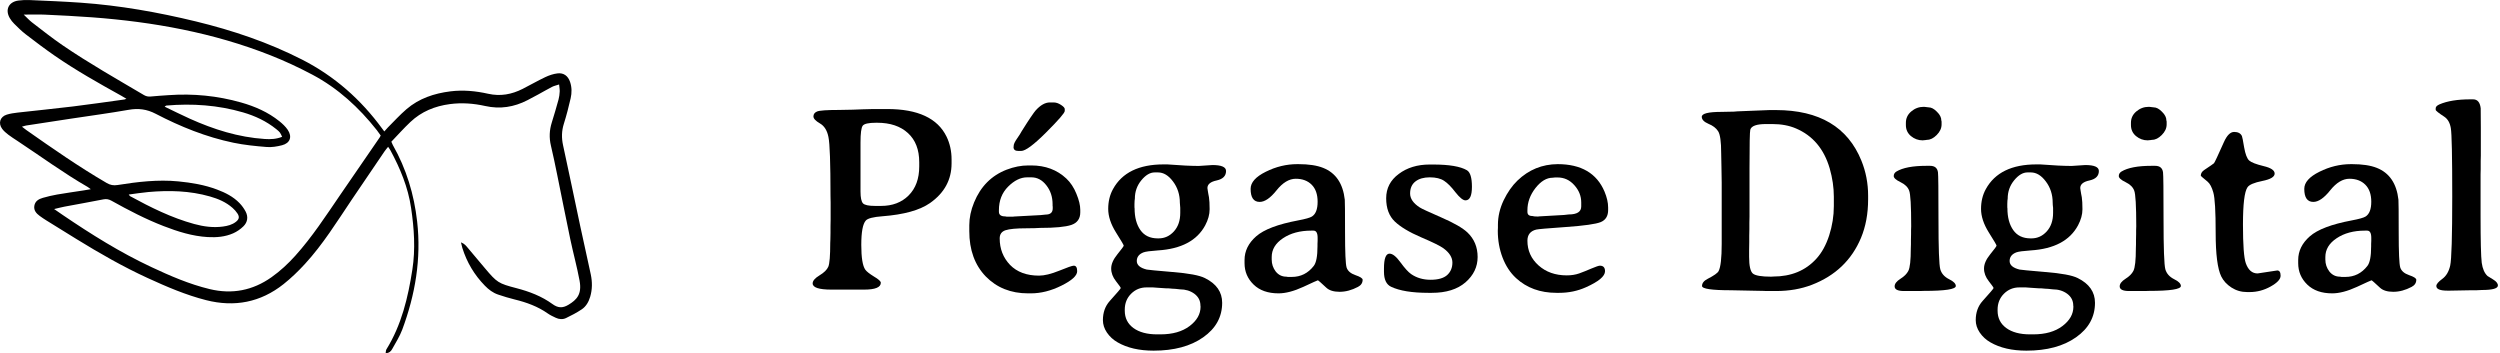
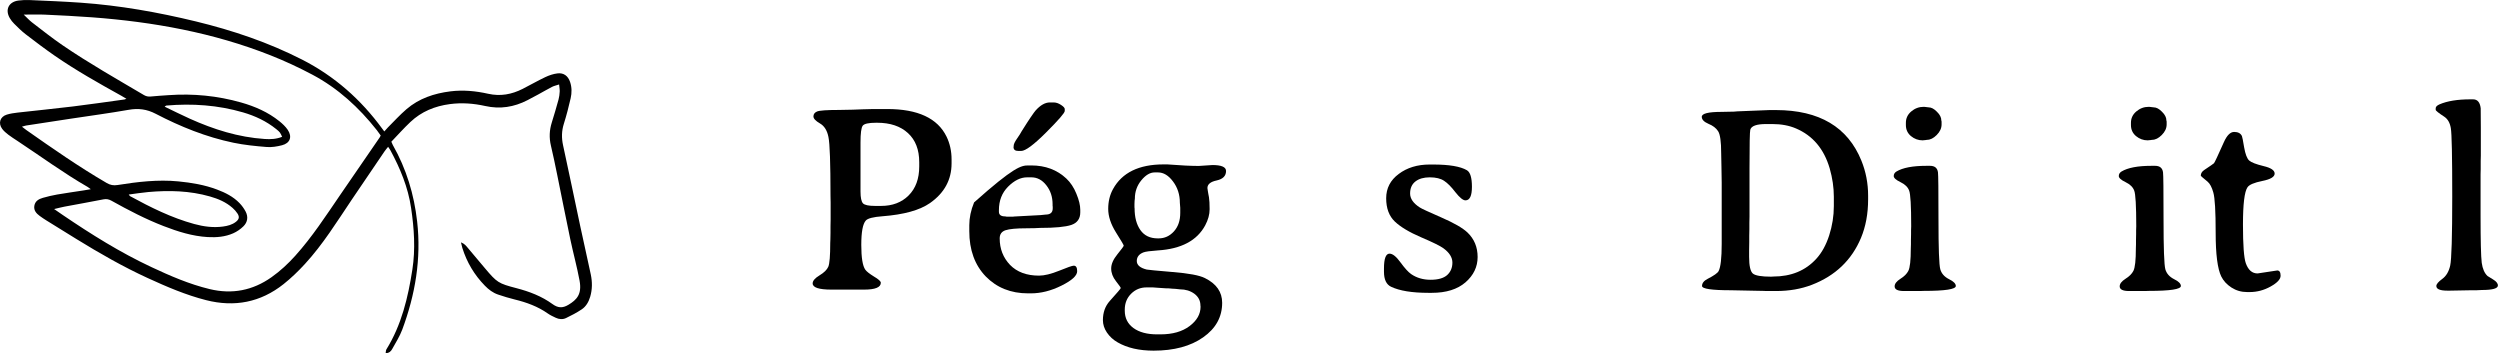
<svg xmlns="http://www.w3.org/2000/svg" width="453" height="64" viewBox="0 0 453 64" fill="none">
  <path d="M155.925 25.828V34.711C155.925 35.805 156.073 36.516 156.37 36.844C156.667 37.156 157.394 37.312 158.55 37.312H159.651C161.714 37.312 163.378 36.68 164.644 35.414C165.925 34.133 166.565 32.383 166.565 30.164V29.391C166.565 27.125 165.886 25.367 164.526 24.117C163.167 22.867 161.308 22.242 158.948 22.242H158.737C157.394 22.242 156.589 22.422 156.323 22.781C156.058 23.141 155.925 24.156 155.925 25.828ZM158.269 19.758H160.776C166.308 19.758 169.886 21.422 171.511 24.75C172.12 26 172.425 27.383 172.425 28.898V29.555C172.425 29.555 172.425 29.57 172.425 29.602C172.425 32.57 171.12 34.969 168.511 36.797C166.651 38.094 163.776 38.891 159.886 39.188C158.229 39.312 157.229 39.57 156.886 39.961C156.339 40.57 156.065 42.039 156.065 44.367C156.065 46.68 156.308 48.18 156.792 48.867C157.026 49.195 157.55 49.609 158.362 50.109C159.19 50.594 159.604 50.969 159.604 51.234C159.604 52.062 158.597 52.477 156.581 52.477H150.651C148.386 52.477 147.253 52.102 147.253 51.352C147.253 50.883 147.667 50.398 148.495 49.898C149.323 49.398 149.854 48.875 150.089 48.328C150.323 47.766 150.44 46.328 150.44 44.016L150.464 43.43C150.479 43.023 150.487 42.617 150.487 42.211C150.487 41.805 150.487 41.398 150.487 40.992L150.511 39.773V36.727L150.487 35.508C150.487 29.555 150.362 25.992 150.112 24.82C149.878 23.633 149.362 22.812 148.565 22.359C147.784 21.906 147.394 21.484 147.394 21.094C147.394 20.688 147.612 20.391 148.05 20.203C148.487 20.016 149.815 19.922 152.034 19.922L154.519 19.875L156.37 19.805C157.198 19.773 157.831 19.758 158.269 19.758Z" fill="black" />
-   <path d="M181.003 38.086V38.367C181.003 38.93 181.378 39.211 182.128 39.211L182.409 39.258H183.581L183.745 39.234L188.55 38.977L189.464 38.883C190.323 38.883 190.753 38.508 190.753 37.758V37.453L190.729 37.312V37.008C190.729 35.68 190.354 34.539 189.604 33.586C188.854 32.617 187.948 32.133 186.886 32.133H186.112C184.94 32.133 183.792 32.695 182.667 33.82C181.558 34.93 181.003 36.352 181.003 38.086ZM185.034 27.352H184.519C183.94 27.352 183.651 27.117 183.651 26.648L183.675 26.531V26.438C183.675 26.141 183.87 25.711 184.261 25.148C184.667 24.57 184.964 24.102 185.151 23.742L186.089 22.266L186.722 21.305C187.237 20.555 187.542 20.133 187.636 20.039C188.511 19.055 189.378 18.562 190.237 18.562H190.917C191.354 18.562 191.8 18.711 192.253 19.008C192.706 19.305 192.933 19.555 192.933 19.758V20.109C192.933 20.453 191.808 21.75 189.558 24C187.323 26.234 185.815 27.352 185.034 27.352ZM181.144 43.195C181.144 45.086 181.769 46.688 183.019 48C184.284 49.297 186.034 49.945 188.269 49.945C189.237 49.945 190.456 49.648 191.925 49.055C193.409 48.445 194.292 48.141 194.573 48.141C194.979 48.141 195.183 48.477 195.183 49.148C195.183 49.945 194.237 50.812 192.347 51.75C190.472 52.688 188.62 53.156 186.792 53.156H186.276C183.167 53.156 180.612 52.133 178.612 50.086C176.628 48.023 175.636 45.289 175.636 41.883V40.805C175.636 39.461 175.925 38.086 176.503 36.68C177.69 33.789 179.651 31.812 182.386 30.75C183.729 30.234 185.042 29.977 186.323 29.977H186.862C189.409 29.977 191.526 30.766 193.214 32.344C193.979 33.062 194.589 33.984 195.042 35.109C195.511 36.234 195.745 37.203 195.745 38.016V38.484C195.745 39.625 195.206 40.383 194.128 40.758C193.05 41.117 191.159 41.297 188.456 41.297L187.472 41.344L185.972 41.367C184.175 41.367 182.917 41.484 182.198 41.719C181.495 41.953 181.144 42.445 181.144 43.195Z" fill="black" />
+   <path d="M181.003 38.086V38.367C181.003 38.93 181.378 39.211 182.128 39.211L182.409 39.258H183.581L183.745 39.234L188.55 38.977L189.464 38.883C190.323 38.883 190.753 38.508 190.753 37.758V37.453L190.729 37.312V37.008C190.729 35.68 190.354 34.539 189.604 33.586C188.854 32.617 187.948 32.133 186.886 32.133H186.112C184.94 32.133 183.792 32.695 182.667 33.82C181.558 34.93 181.003 36.352 181.003 38.086ZM185.034 27.352H184.519C183.94 27.352 183.651 27.117 183.651 26.648L183.675 26.531V26.438C183.675 26.141 183.87 25.711 184.261 25.148C184.667 24.57 184.964 24.102 185.151 23.742L186.089 22.266L186.722 21.305C187.237 20.555 187.542 20.133 187.636 20.039C188.511 19.055 189.378 18.562 190.237 18.562H190.917C191.354 18.562 191.8 18.711 192.253 19.008C192.706 19.305 192.933 19.555 192.933 19.758V20.109C192.933 20.453 191.808 21.75 189.558 24C187.323 26.234 185.815 27.352 185.034 27.352ZM181.144 43.195C181.144 45.086 181.769 46.688 183.019 48C184.284 49.297 186.034 49.945 188.269 49.945C189.237 49.945 190.456 49.648 191.925 49.055C193.409 48.445 194.292 48.141 194.573 48.141C194.979 48.141 195.183 48.477 195.183 49.148C195.183 49.945 194.237 50.812 192.347 51.75C190.472 52.688 188.62 53.156 186.792 53.156H186.276C183.167 53.156 180.612 52.133 178.612 50.086C176.628 48.023 175.636 45.289 175.636 41.883V40.805C175.636 39.461 175.925 38.086 176.503 36.68C183.729 30.234 185.042 29.977 186.323 29.977H186.862C189.409 29.977 191.526 30.766 193.214 32.344C193.979 33.062 194.589 33.984 195.042 35.109C195.511 36.234 195.745 37.203 195.745 38.016V38.484C195.745 39.625 195.206 40.383 194.128 40.758C193.05 41.117 191.159 41.297 188.456 41.297L187.472 41.344L185.972 41.367C184.175 41.367 182.917 41.484 182.198 41.719C181.495 41.953 181.144 42.445 181.144 43.195Z" fill="black" />
  <path d="M209.831 31.242H209.222C208.394 31.242 207.589 31.719 206.808 32.672C206.026 33.625 205.636 34.734 205.636 36L205.589 36.375L205.565 36.961V37.57L205.589 37.758C205.589 39.383 205.94 40.695 206.644 41.695C207.347 42.695 208.394 43.195 209.784 43.195H209.948C211.026 43.195 211.948 42.773 212.714 41.93C213.479 41.086 213.862 39.969 213.862 38.578V37.664C213.815 37.289 213.792 36.984 213.792 36.75C213.792 35.266 213.378 33.977 212.55 32.883C211.737 31.789 210.831 31.242 209.831 31.242ZM207.745 52.078C206.651 52.078 205.722 52.461 204.956 53.227C204.19 53.992 203.808 54.953 203.808 56.109V56.297C203.808 57.625 204.331 58.672 205.378 59.438C206.425 60.203 207.854 60.586 209.667 60.586H210.276C212.464 60.586 214.222 60.086 215.55 59.086C216.878 58.086 217.542 56.914 217.542 55.57L217.519 55.383C217.519 54.492 217.151 53.773 216.417 53.227C215.683 52.695 214.815 52.43 213.815 52.43C213.19 52.352 212.737 52.312 212.456 52.312L211.659 52.242H211.261L209.854 52.148L208.894 52.078H207.745ZM222.159 30.984C222.159 31.875 221.597 32.445 220.472 32.695C219.347 32.93 218.784 33.391 218.784 34.078L218.854 34.57L218.948 35.133L219.065 35.742C219.144 36.258 219.183 36.984 219.183 37.922C219.183 38.859 218.917 39.828 218.386 40.828C216.901 43.594 214.042 45.109 209.808 45.375C208.448 45.469 207.581 45.586 207.206 45.727C206.394 46.039 205.987 46.562 205.987 47.297C205.987 48.031 206.589 48.547 207.792 48.844C207.964 48.891 209.519 49.039 212.456 49.289C215.394 49.523 217.354 49.891 218.339 50.391C220.417 51.422 221.456 52.914 221.456 54.867C221.456 57.43 220.308 59.516 218.011 61.125C215.729 62.734 212.737 63.539 209.034 63.539C206.425 63.539 204.253 63.039 202.519 62.039C201.722 61.586 201.073 60.992 200.573 60.258C200.089 59.539 199.847 58.789 199.847 58.008C199.847 56.617 200.261 55.461 201.089 54.539C202.417 53.07 203.081 52.289 203.081 52.195C203.081 52.102 202.792 51.688 202.214 50.953C201.636 50.219 201.347 49.453 201.347 48.656C201.347 47.859 201.722 47 202.472 46.078C203.237 45.141 203.62 44.617 203.62 44.508C203.62 44.398 203.151 43.602 202.214 42.117C201.276 40.617 200.808 39.195 200.808 37.852C200.808 36.508 201.097 35.312 201.675 34.266C203.315 31.281 206.37 29.789 210.839 29.789H211.519L214.776 30L215.972 30.047C216.378 30.062 216.792 30.07 217.214 30.07L219.698 29.906C221.339 29.906 222.159 30.266 222.159 30.984Z" fill="black" />
-   <path d="M238.003 41.789H237.604C235.558 41.789 233.847 42.25 232.472 43.172C231.112 44.078 230.433 45.211 230.433 46.57V47.039C230.433 47.836 230.675 48.555 231.159 49.195C231.659 49.82 232.3 50.133 233.081 50.133L233.362 50.18H234.065C235.69 50.18 237.019 49.516 238.05 48.188C238.503 47.609 238.729 46.422 238.729 44.625C238.729 44.484 238.729 44.344 238.729 44.203L238.753 43.641V43.078C238.753 42.219 238.503 41.789 238.003 41.789ZM226.612 34.219C226.612 33.062 227.526 32.031 229.354 31.125C231.198 30.203 233.104 29.742 235.073 29.742C235.136 29.742 235.198 29.742 235.261 29.742C237.136 29.742 238.636 29.969 239.761 30.422C242.042 31.328 243.347 33.25 243.675 36.188C243.706 36.484 243.722 38.453 243.722 42.094C243.722 45.719 243.815 47.844 244.003 48.469C244.206 49.094 244.737 49.555 245.597 49.852C246.472 50.148 246.909 50.43 246.909 50.695C246.909 51.258 246.628 51.688 246.065 51.984C244.94 52.578 243.831 52.875 242.737 52.875C241.659 52.875 240.854 52.625 240.323 52.125C239.37 51.234 238.862 50.789 238.8 50.789C238.737 50.789 237.854 51.188 236.151 51.984C234.448 52.766 232.956 53.156 231.675 53.156C229.753 53.156 228.245 52.625 227.151 51.562C226.058 50.5 225.511 49.211 225.511 47.695V47.109C225.511 45.484 226.214 44.055 227.62 42.82C229.026 41.586 231.558 40.625 235.214 39.938C236.542 39.688 237.378 39.453 237.722 39.234C238.409 38.797 238.753 37.906 238.753 36.562C238.753 35.219 238.394 34.188 237.675 33.469C236.956 32.75 235.995 32.391 234.792 32.391C233.589 32.391 232.425 33.094 231.3 34.5C230.19 35.891 229.175 36.586 228.253 36.586C227.159 36.586 226.612 35.797 226.612 34.219Z" fill="black" />
  <path d="M265.894 42.117C267.128 43.289 267.745 44.773 267.745 46.57C267.745 48.352 267.011 49.883 265.542 51.164C264.073 52.43 262.042 53.062 259.448 53.062H258.815C255.862 53.062 253.612 52.695 252.065 51.961C251.206 51.555 250.776 50.648 250.776 49.242V48.656C250.776 46.859 251.112 45.961 251.784 45.961C252.347 45.961 253.011 46.492 253.776 47.555C254.542 48.602 255.183 49.305 255.698 49.664C256.698 50.352 257.87 50.695 259.214 50.695C260.573 50.695 261.573 50.414 262.214 49.852C262.854 49.273 263.175 48.516 263.175 47.578C263.175 46.641 262.628 45.773 261.534 44.977C260.956 44.555 259.604 43.891 257.479 42.984C255.37 42.078 253.792 41.133 252.745 40.148C251.698 39.148 251.175 37.742 251.175 35.93C251.175 34.117 251.933 32.648 253.448 31.523C254.964 30.383 256.831 29.812 259.05 29.812H259.683C262.589 29.812 264.628 30.156 265.8 30.844C266.409 31.203 266.714 32.203 266.714 33.844C266.714 35.484 266.323 36.305 265.542 36.305C265.104 36.305 264.503 35.82 263.737 34.852C262.987 33.867 262.3 33.172 261.675 32.766C261.05 32.344 260.183 32.133 259.073 32.133C257.979 32.133 257.112 32.383 256.472 32.883C255.831 33.383 255.511 34.109 255.511 35.062C255.511 36 256.097 36.844 257.269 37.594C257.565 37.797 258.862 38.398 261.159 39.398C263.456 40.398 265.034 41.305 265.894 42.117Z" fill="black" />
-   <path d="M286.519 37.406V36.68C286.519 35.523 286.104 34.484 285.276 33.562C284.448 32.625 283.433 32.156 282.229 32.156H281.784C281.565 32.188 281.417 32.203 281.339 32.203C280.245 32.203 279.206 32.828 278.222 34.078C277.253 35.328 276.769 36.664 276.769 38.086V38.391C276.769 38.891 277.065 39.141 277.659 39.141C277.894 39.188 278.019 39.211 278.034 39.211L278.573 39.234H278.714L278.878 39.211L283.401 38.953L284.245 38.859C285.761 38.859 286.519 38.375 286.519 37.406ZM276.769 43.617C276.769 45.398 277.44 46.891 278.784 48.094C280.128 49.297 281.831 49.898 283.894 49.898C284.722 49.898 285.472 49.781 286.144 49.547C286.831 49.297 287.573 49 288.37 48.656C289.183 48.312 289.69 48.141 289.894 48.141C290.519 48.141 290.831 48.477 290.831 49.148C290.831 50.055 289.675 51.023 287.362 52.055C285.862 52.727 284.253 53.062 282.534 53.062H282.019C279.081 53.062 276.644 52.172 274.706 50.391C273.659 49.422 272.847 48.188 272.269 46.688C271.69 45.172 271.401 43.547 271.401 41.812L271.425 41.273V40.734C271.425 39.234 271.769 37.758 272.456 36.305C273.159 34.852 273.995 33.656 274.964 32.719C277.011 30.75 279.44 29.758 282.253 29.742C286.503 29.742 289.331 31.398 290.737 34.711C291.175 35.758 291.394 36.719 291.394 37.594V38.062C291.394 39.141 290.948 39.867 290.058 40.242C289.167 40.602 287.065 40.898 283.753 41.133C280.44 41.367 278.644 41.523 278.362 41.602C277.3 41.867 276.769 42.539 276.769 43.617Z" fill="black" />
  <path d="M321.136 22.477H320.011C318.292 22.477 317.339 22.82 317.151 23.508C317.058 23.836 317.011 26.156 317.011 30.469V39.234L316.987 40.383C316.987 40.773 316.987 41.164 316.987 41.555L316.964 42.703C316.964 43.094 316.964 43.484 316.964 43.875L316.94 45.398V46.547C316.94 48.172 317.167 49.18 317.62 49.57C318.073 49.945 319.175 50.133 320.925 50.133L321.3 50.109C324.565 50.109 327.175 49.031 329.128 46.875C330.112 45.797 330.886 44.391 331.448 42.656C332.011 40.906 332.292 39.133 332.292 37.336V35.648C332.292 33.977 332.042 32.266 331.542 30.516C330.511 26.984 328.472 24.57 325.425 23.273C324.19 22.742 322.761 22.477 321.136 22.477ZM320.62 19.945H321.839C329.667 19.961 334.815 23.016 337.284 29.109C338.097 31.109 338.503 33.227 338.503 35.461V36.117C338.503 38.711 338.073 41.039 337.214 43.102C335.526 47.133 332.558 49.969 328.308 51.609C326.354 52.359 324.198 52.734 321.839 52.734H320.081L319.495 52.711L318.3 52.688C317.909 52.672 317.511 52.664 317.104 52.664L313.659 52.594C310.159 52.594 308.409 52.336 308.409 51.82C308.409 51.305 308.745 50.875 309.417 50.531C310.573 49.938 311.237 49.469 311.409 49.125C311.784 48.406 311.972 46.766 311.972 44.203V33.094L311.925 30.117L311.878 27.75C311.878 25.656 311.69 24.328 311.315 23.766C310.956 23.203 310.37 22.758 309.558 22.43C308.761 22.086 308.362 21.664 308.362 21.164C308.362 20.57 309.558 20.273 311.948 20.273L314.198 20.227L314.761 20.18L315.323 20.156C318.698 20.016 320.464 19.945 320.62 19.945Z" fill="black" />
  <path d="M351.815 22.547C351.815 23.234 351.519 23.875 350.925 24.469C350.347 25.047 349.769 25.336 349.19 25.336C349.065 25.367 348.964 25.383 348.886 25.383L348.37 25.43C347.589 25.43 346.886 25.172 346.261 24.656C345.651 24.141 345.347 23.477 345.347 22.664V22.242C345.347 21.43 345.667 20.75 346.308 20.203C346.964 19.641 347.714 19.359 348.558 19.359H348.675L349.472 19.453C349.956 19.453 350.456 19.719 350.972 20.25C351.503 20.766 351.769 21.289 351.769 21.82L351.815 22.031V22.547ZM344.362 33C343.55 32.609 343.144 32.242 343.144 31.898C343.144 31.555 343.308 31.281 343.636 31.078C344.776 30.391 346.581 30.047 349.05 30.047H349.729C350.573 30.047 351.05 30.438 351.159 31.219C351.222 31.641 351.253 34.484 351.253 39.75C351.253 45 351.362 48.016 351.581 48.797C351.8 49.562 352.323 50.156 353.151 50.578C353.979 50.984 354.394 51.398 354.394 51.82C354.394 52.414 352.456 52.711 348.581 52.711L347.878 52.734H345.019C343.878 52.734 343.308 52.453 343.308 51.891C343.308 51.422 343.651 50.969 344.339 50.531C345.042 50.094 345.526 49.609 345.792 49.078C346.089 48.5 346.237 47.148 346.237 45.023L346.261 44.273V43.547L346.284 42.445V41.719L346.308 40.992C346.308 37.289 346.183 35.133 345.933 34.523C345.698 33.898 345.175 33.391 344.362 33Z" fill="black" />
-   <path d="M367.987 31.242H367.378C366.55 31.242 365.745 31.719 364.964 32.672C364.183 33.625 363.792 34.734 363.792 36L363.745 36.375L363.722 36.961V37.57L363.745 37.758C363.745 39.383 364.097 40.695 364.8 41.695C365.503 42.695 366.55 43.195 367.94 43.195H368.104C369.183 43.195 370.104 42.773 370.87 41.93C371.636 41.086 372.019 39.969 372.019 38.578V37.664C371.972 37.289 371.948 36.984 371.948 36.75C371.948 35.266 371.534 33.977 370.706 32.883C369.894 31.789 368.987 31.242 367.987 31.242ZM365.901 52.078C364.808 52.078 363.878 52.461 363.112 53.227C362.347 53.992 361.964 54.953 361.964 56.109V56.297C361.964 57.625 362.487 58.672 363.534 59.438C364.581 60.203 366.011 60.586 367.823 60.586H368.433C370.62 60.586 372.378 60.086 373.706 59.086C375.034 58.086 375.698 56.914 375.698 55.57L375.675 55.383C375.675 54.492 375.308 53.773 374.573 53.227C373.839 52.695 372.972 52.43 371.972 52.43C371.347 52.352 370.894 52.312 370.612 52.312L369.815 52.242H369.417L368.011 52.148L367.05 52.078H365.901ZM380.315 30.984C380.315 31.875 379.753 32.445 378.628 32.695C377.503 32.93 376.94 33.391 376.94 34.078L377.011 34.57L377.104 35.133L377.222 35.742C377.3 36.258 377.339 36.984 377.339 37.922C377.339 38.859 377.073 39.828 376.542 40.828C375.058 43.594 372.198 45.109 367.964 45.375C366.604 45.469 365.737 45.586 365.362 45.727C364.55 46.039 364.144 46.562 364.144 47.297C364.144 48.031 364.745 48.547 365.948 48.844C366.12 48.891 367.675 49.039 370.612 49.289C373.55 49.523 375.511 49.891 376.495 50.391C378.573 51.422 379.612 52.914 379.612 54.867C379.612 57.43 378.464 59.516 376.167 61.125C373.886 62.734 370.894 63.539 367.19 63.539C364.581 63.539 362.409 63.039 360.675 62.039C359.878 61.586 359.229 60.992 358.729 60.258C358.245 59.539 358.003 58.789 358.003 58.008C358.003 56.617 358.417 55.461 359.245 54.539C360.573 53.07 361.237 52.289 361.237 52.195C361.237 52.102 360.948 51.688 360.37 50.953C359.792 50.219 359.503 49.453 359.503 48.656C359.503 47.859 359.878 47 360.628 46.078C361.394 45.141 361.776 44.617 361.776 44.508C361.776 44.398 361.308 43.602 360.37 42.117C359.433 40.617 358.964 39.195 358.964 37.852C358.964 36.508 359.253 35.312 359.831 34.266C361.472 31.281 364.526 29.789 368.995 29.789H369.675L372.933 30L374.128 30.047C374.534 30.062 374.948 30.07 375.37 30.07L377.854 29.906C379.495 29.906 380.315 30.266 380.315 30.984Z" fill="black" />
  <path d="M392.597 22.547C392.597 23.234 392.3 23.875 391.706 24.469C391.128 25.047 390.55 25.336 389.972 25.336C389.847 25.367 389.745 25.383 389.667 25.383L389.151 25.43C388.37 25.43 387.667 25.172 387.042 24.656C386.433 24.141 386.128 23.477 386.128 22.664V22.242C386.128 21.43 386.448 20.75 387.089 20.203C387.745 19.641 388.495 19.359 389.339 19.359H389.456L390.253 19.453C390.737 19.453 391.237 19.719 391.753 20.25C392.284 20.766 392.55 21.289 392.55 21.82L392.597 22.031V22.547ZM385.144 33C384.331 32.609 383.925 32.242 383.925 31.898C383.925 31.555 384.089 31.281 384.417 31.078C385.558 30.391 387.362 30.047 389.831 30.047H390.511C391.354 30.047 391.831 30.438 391.94 31.219C392.003 31.641 392.034 34.484 392.034 39.75C392.034 45 392.144 48.016 392.362 48.797C392.581 49.562 393.104 50.156 393.933 50.578C394.761 50.984 395.175 51.398 395.175 51.82C395.175 52.414 393.237 52.711 389.362 52.711L388.659 52.734H385.8C384.659 52.734 384.089 52.453 384.089 51.891C384.089 51.422 384.433 50.969 385.12 50.531C385.823 50.094 386.308 49.609 386.573 49.078C386.87 48.5 387.019 47.148 387.019 45.023L387.042 44.273V43.547L387.065 42.445V41.719L387.089 40.992C387.089 37.289 386.964 35.133 386.714 34.523C386.479 33.898 385.956 33.391 385.144 33Z" fill="black" />
  <path d="M409.073 49.547L412.636 49.008C413.042 49.008 413.245 49.328 413.245 49.969C413.245 50.594 412.644 51.242 411.44 51.914C410.237 52.586 408.972 52.922 407.644 52.922H407.175C406.128 52.922 405.183 52.648 404.339 52.102C403.495 51.555 402.878 50.883 402.487 50.086C401.815 48.695 401.479 46.062 401.479 42.188C401.479 38.297 401.339 35.867 401.058 34.898C400.792 33.93 400.44 33.266 400.003 32.906C399.19 32.25 398.784 31.891 398.784 31.828C398.784 31.422 398.995 31.078 399.417 30.797C400.495 30.078 401.081 29.672 401.175 29.578C401.284 29.469 401.886 28.188 402.979 25.734C403.526 24.516 404.144 23.906 404.831 23.906C405.534 23.906 406.003 24.156 406.237 24.656C406.3 24.781 406.433 25.461 406.636 26.695C406.854 27.93 407.159 28.727 407.55 29.086C407.94 29.43 408.808 29.766 410.151 30.094C411.495 30.406 412.167 30.859 412.167 31.453C412.167 32.047 411.425 32.492 409.94 32.789C408.456 33.086 407.558 33.469 407.245 33.938C406.698 34.734 406.425 36.984 406.425 40.688C406.425 44.391 406.597 46.727 406.94 47.695C407.378 48.93 408.089 49.547 409.073 49.547Z" fill="black" />
-   <path d="M428.925 41.789H428.526C426.479 41.789 424.769 42.25 423.394 43.172C422.034 44.078 421.354 45.211 421.354 46.57V47.039C421.354 47.836 421.597 48.555 422.081 49.195C422.581 49.82 423.222 50.133 424.003 50.133L424.284 50.18H424.987C426.612 50.18 427.94 49.516 428.972 48.188C429.425 47.609 429.651 46.422 429.651 44.625C429.651 44.484 429.651 44.344 429.651 44.203L429.675 43.641V43.078C429.675 42.219 429.425 41.789 428.925 41.789ZM417.534 34.219C417.534 33.062 418.448 32.031 420.276 31.125C422.12 30.203 424.026 29.742 425.995 29.742C426.058 29.742 426.12 29.742 426.183 29.742C428.058 29.742 429.558 29.969 430.683 30.422C432.964 31.328 434.269 33.25 434.597 36.188C434.628 36.484 434.644 38.453 434.644 42.094C434.644 45.719 434.737 47.844 434.925 48.469C435.128 49.094 435.659 49.555 436.519 49.852C437.394 50.148 437.831 50.43 437.831 50.695C437.831 51.258 437.55 51.688 436.987 51.984C435.862 52.578 434.753 52.875 433.659 52.875C432.581 52.875 431.776 52.625 431.245 52.125C430.292 51.234 429.784 50.789 429.722 50.789C429.659 50.789 428.776 51.188 427.073 51.984C425.37 52.766 423.878 53.156 422.597 53.156C420.675 53.156 419.167 52.625 418.073 51.562C416.979 50.5 416.433 49.211 416.433 47.695V47.109C416.433 45.484 417.136 44.055 418.542 42.82C419.948 41.586 422.479 40.625 426.136 39.938C427.464 39.688 428.3 39.453 428.644 39.234C429.331 38.797 429.675 37.906 429.675 36.562C429.675 35.219 429.315 34.188 428.597 33.469C427.878 32.75 426.917 32.391 425.714 32.391C424.511 32.391 423.347 33.094 422.222 34.5C421.112 35.891 420.097 36.586 419.175 36.586C418.081 36.586 417.534 35.797 417.534 34.219Z" fill="black" />
  <path d="M441.464 51.82C441.464 51.492 441.815 51.07 442.519 50.555C443.237 50.039 443.722 49.234 443.972 48.141C444.222 47.031 444.347 42.844 444.347 35.578C444.347 28.312 444.261 24.195 444.089 23.227C443.933 22.258 443.534 21.562 442.894 21.141C441.862 20.469 441.347 20.055 441.347 19.898V19.617C441.347 19.352 441.573 19.117 442.026 18.914C443.433 18.305 445.308 18 447.651 18H448.12C448.917 18 449.378 18.539 449.503 19.617C449.519 19.758 449.526 20.938 449.526 23.156V28.195L449.503 29.156V30.633L449.479 31.594C449.479 31.594 449.479 34.07 449.479 39.023C449.479 43.648 449.55 46.516 449.69 47.625C449.847 48.719 450.198 49.516 450.745 50.016C450.808 50.062 451.136 50.266 451.729 50.625C452.323 50.984 452.62 51.352 452.62 51.727C452.62 52.273 451.651 52.547 449.714 52.547L448.753 52.594H447.792L443.948 52.664H443.456C442.128 52.664 441.464 52.383 441.464 51.82Z" fill="black" />
  <path d="M16.454 34.285C16.187 34.089 16.054 33.974 15.907 33.889C11.499 31.349 7.399 28.335 3.16 25.535C2.606 25.168 2.038 24.814 1.512 24.412C1.109 24.1 0.702 23.761 0.4 23.358C-0.371 22.329 0.008 21.146 1.235 20.768C1.866 20.576 2.536 20.477 3.195 20.401C6.533 20.023 9.875 19.697 13.21 19.291C16.334 18.91 19.445 18.451 22.562 18.024C22.639 18.014 22.716 17.971 22.906 17.901C22.555 17.692 22.285 17.517 22.005 17.363C17.877 15.073 13.764 12.76 9.879 10.072C8.09 8.833 6.351 7.52 4.626 6.19C3.886 5.62 3.223 4.948 2.557 4.29C2.259 3.996 1.992 3.653 1.778 3.292C0.881 1.77 1.564 0.345 3.321 0.1C4.005 0.006 4.71 -0.019 5.404 0.013C8.487 0.149 11.572 0.272 14.651 0.489C21.7 0.989 28.639 2.218 35.498 3.884C42.157 5.504 48.62 7.678 54.746 10.803C60.605 13.796 65.382 18.014 69.246 23.299C69.351 23.445 69.463 23.585 69.635 23.817C69.87 23.554 70.07 23.309 70.294 23.085C71.406 21.976 72.465 20.806 73.654 19.785C75.929 17.831 78.661 16.925 81.607 16.554C83.924 16.264 86.214 16.488 88.459 16.991C90.682 17.488 92.719 17.107 94.693 16.11C96.068 15.413 97.407 14.639 98.8 13.978C99.497 13.649 100.265 13.386 101.026 13.296C102.148 13.162 102.927 13.761 103.295 14.839C103.628 15.812 103.625 16.82 103.404 17.797C103.05 19.354 102.65 20.908 102.169 22.43C101.756 23.743 101.738 25.01 102.033 26.351C103.099 31.219 104.098 36.098 105.14 40.974C105.764 43.896 106.433 46.812 107.051 49.734C107.331 51.078 107.342 52.436 106.942 53.773C106.665 54.697 106.202 55.53 105.399 56.062C104.498 56.66 103.53 57.172 102.552 57.637C101.966 57.917 101.303 57.868 100.7 57.578C100.209 57.343 99.704 57.119 99.266 56.807C97.453 55.53 95.423 54.795 93.291 54.273C92.267 54.022 91.25 53.714 90.25 53.374C89.318 53.059 88.55 52.478 87.862 51.771C85.944 49.807 84.584 47.519 83.77 44.904C83.686 44.635 83.633 44.355 83.525 43.913C84.188 44.162 84.465 44.561 84.763 44.911C85.804 46.129 86.825 47.364 87.859 48.59C90.061 51.197 90.293 51.358 93.592 52.219C95.924 52.828 98.151 53.672 100.108 55.096C101.065 55.792 101.903 55.887 102.993 55.233C104.508 54.322 105.476 53.325 105.017 50.847C104.55 48.327 103.863 45.846 103.334 43.336C102.513 39.437 101.752 35.524 100.953 31.618C100.595 29.872 100.241 28.125 99.827 26.392C99.487 24.968 99.546 23.585 99.985 22.196C100.42 20.814 100.823 19.421 101.209 18.024C101.335 17.562 101.394 17.072 101.419 16.593C101.44 16.215 101.359 15.833 101.31 15.305C100.802 15.476 100.395 15.556 100.037 15.739C99.178 16.18 98.344 16.673 97.492 17.135C96.853 17.482 96.215 17.825 95.57 18.157C93.143 19.407 90.619 19.812 87.918 19.207C85.815 18.738 83.679 18.577 81.515 18.864C78.794 19.224 76.364 20.215 74.365 22.105C73.159 23.242 72.058 24.485 70.911 25.678C71.034 25.951 71.09 26.119 71.174 26.27C73.629 30.585 75.032 35.209 75.589 40.151C76.354 46.92 75.239 53.395 72.896 59.706C72.437 60.938 71.714 62.078 71.069 63.237C70.859 63.618 70.554 63.983 69.877 64C69.93 63.72 69.912 63.478 70.014 63.31C72.763 58.873 73.934 53.916 74.72 48.852C75.298 45.121 75.039 41.39 74.488 37.663C73.938 33.925 72.517 30.519 70.743 27.233C70.645 27.05 70.512 26.883 70.326 26.602C70.07 26.928 69.838 27.187 69.645 27.474C67.671 30.372 65.697 33.267 63.74 36.178C61.058 40.165 58.529 44.267 55.261 47.823C54.059 49.132 52.765 50.385 51.376 51.487C47.21 54.788 42.501 55.698 37.353 54.389C33.671 53.451 30.203 51.96 26.763 50.382C22.299 48.334 18.053 45.898 13.876 43.329C12.046 42.206 10.222 41.072 8.399 39.938C7.989 39.682 7.585 39.413 7.196 39.126C6.586 38.678 6.095 38.139 6.218 37.312C6.351 36.441 7.021 36.059 7.775 35.846C8.616 35.608 9.472 35.401 10.335 35.251C11.912 34.978 13.505 34.758 15.086 34.513C15.493 34.45 15.899 34.376 16.461 34.282L16.454 34.285ZM4.303 2.652C4.885 3.205 5.306 3.677 5.797 4.055C7.62 5.452 9.423 6.887 11.316 8.182C16.089 11.447 21.121 14.293 26.093 17.23C26.479 17.457 26.861 17.53 27.303 17.488C28.387 17.387 29.474 17.314 30.561 17.24C35.011 16.928 39.387 17.349 43.679 18.567C46.204 19.284 48.581 20.32 50.636 21.976C51.194 22.427 51.741 22.938 52.141 23.529C52.989 24.786 52.565 25.941 51.102 26.319C50.205 26.55 49.24 26.711 48.325 26.637C46.309 26.477 44.282 26.273 42.304 25.864C37.357 24.835 32.693 22.952 28.232 20.628C26.595 19.774 25.066 19.588 23.299 19.9C19.845 20.506 16.362 20.971 12.894 21.496C10.173 21.909 7.452 22.322 4.734 22.745C4.514 22.78 4.303 22.864 3.974 22.956C4.314 23.218 4.542 23.407 4.787 23.575C9.542 26.91 14.304 30.232 19.332 33.158C19.981 33.536 20.57 33.645 21.3 33.526C24.95 32.944 28.611 32.507 32.325 32.867C34.713 33.102 37.062 33.494 39.317 34.341C40.828 34.908 42.266 35.626 43.402 36.805C43.837 37.253 44.215 37.782 44.507 38.334C45.008 39.29 44.868 40.26 44.107 41.008C43.581 41.526 42.932 41.974 42.259 42.272C40.797 42.919 39.229 43.049 37.634 42.958C34.846 42.794 32.23 41.964 29.656 40.97C26.374 39.703 23.264 38.079 20.199 36.371C19.725 36.108 19.294 36.014 18.743 36.123C16.401 36.588 14.044 37.001 11.699 37.442C11.127 37.55 10.562 37.705 9.805 37.88C10.45 38.324 10.913 38.65 11.383 38.965C16.517 42.45 21.77 45.74 27.401 48.38C30.827 49.986 34.292 51.491 37.991 52.383C42.055 53.364 45.794 52.639 49.202 50.227C50.79 49.104 52.204 47.788 53.501 46.346C56.569 42.937 59.052 39.105 61.629 35.339C64.017 31.846 66.423 28.363 68.818 24.877C68.881 24.782 68.923 24.674 68.983 24.558C68.737 24.215 68.52 23.89 68.278 23.582C65.038 19.477 61.24 15.991 56.601 13.53C54.15 12.228 51.614 11.052 49.034 10.03C38.644 5.917 27.776 3.968 16.678 3.138C13.841 2.925 11.001 2.788 8.157 2.655C6.951 2.599 5.741 2.645 4.303 2.645V2.652ZM23.327 35.251C23.46 35.416 23.502 35.507 23.569 35.545C27.289 37.575 31.076 39.462 35.19 40.589C36.89 41.054 38.63 41.292 40.4 41.05C41.249 40.935 42.069 40.732 42.757 40.186C43.332 39.731 43.426 39.297 43.03 38.688C42.788 38.313 42.476 37.971 42.14 37.673C40.961 36.627 39.545 36.028 38.047 35.601C34.386 34.554 30.648 34.464 26.886 34.796C25.725 34.898 24.571 35.09 23.327 35.251V35.251ZM51.12 24.79C50.78 24.02 50.706 23.918 50.068 23.407C48.28 21.962 46.239 21.006 44.044 20.366C39.489 19.039 34.842 18.721 30.133 19.127C30.066 19.134 30.007 19.21 29.835 19.329C31.413 20.085 32.893 20.831 34.401 21.51C38.724 23.453 43.195 24.87 47.964 25.185C49.023 25.255 50.054 25.216 51.12 24.79Z" fill="black" />
</svg>